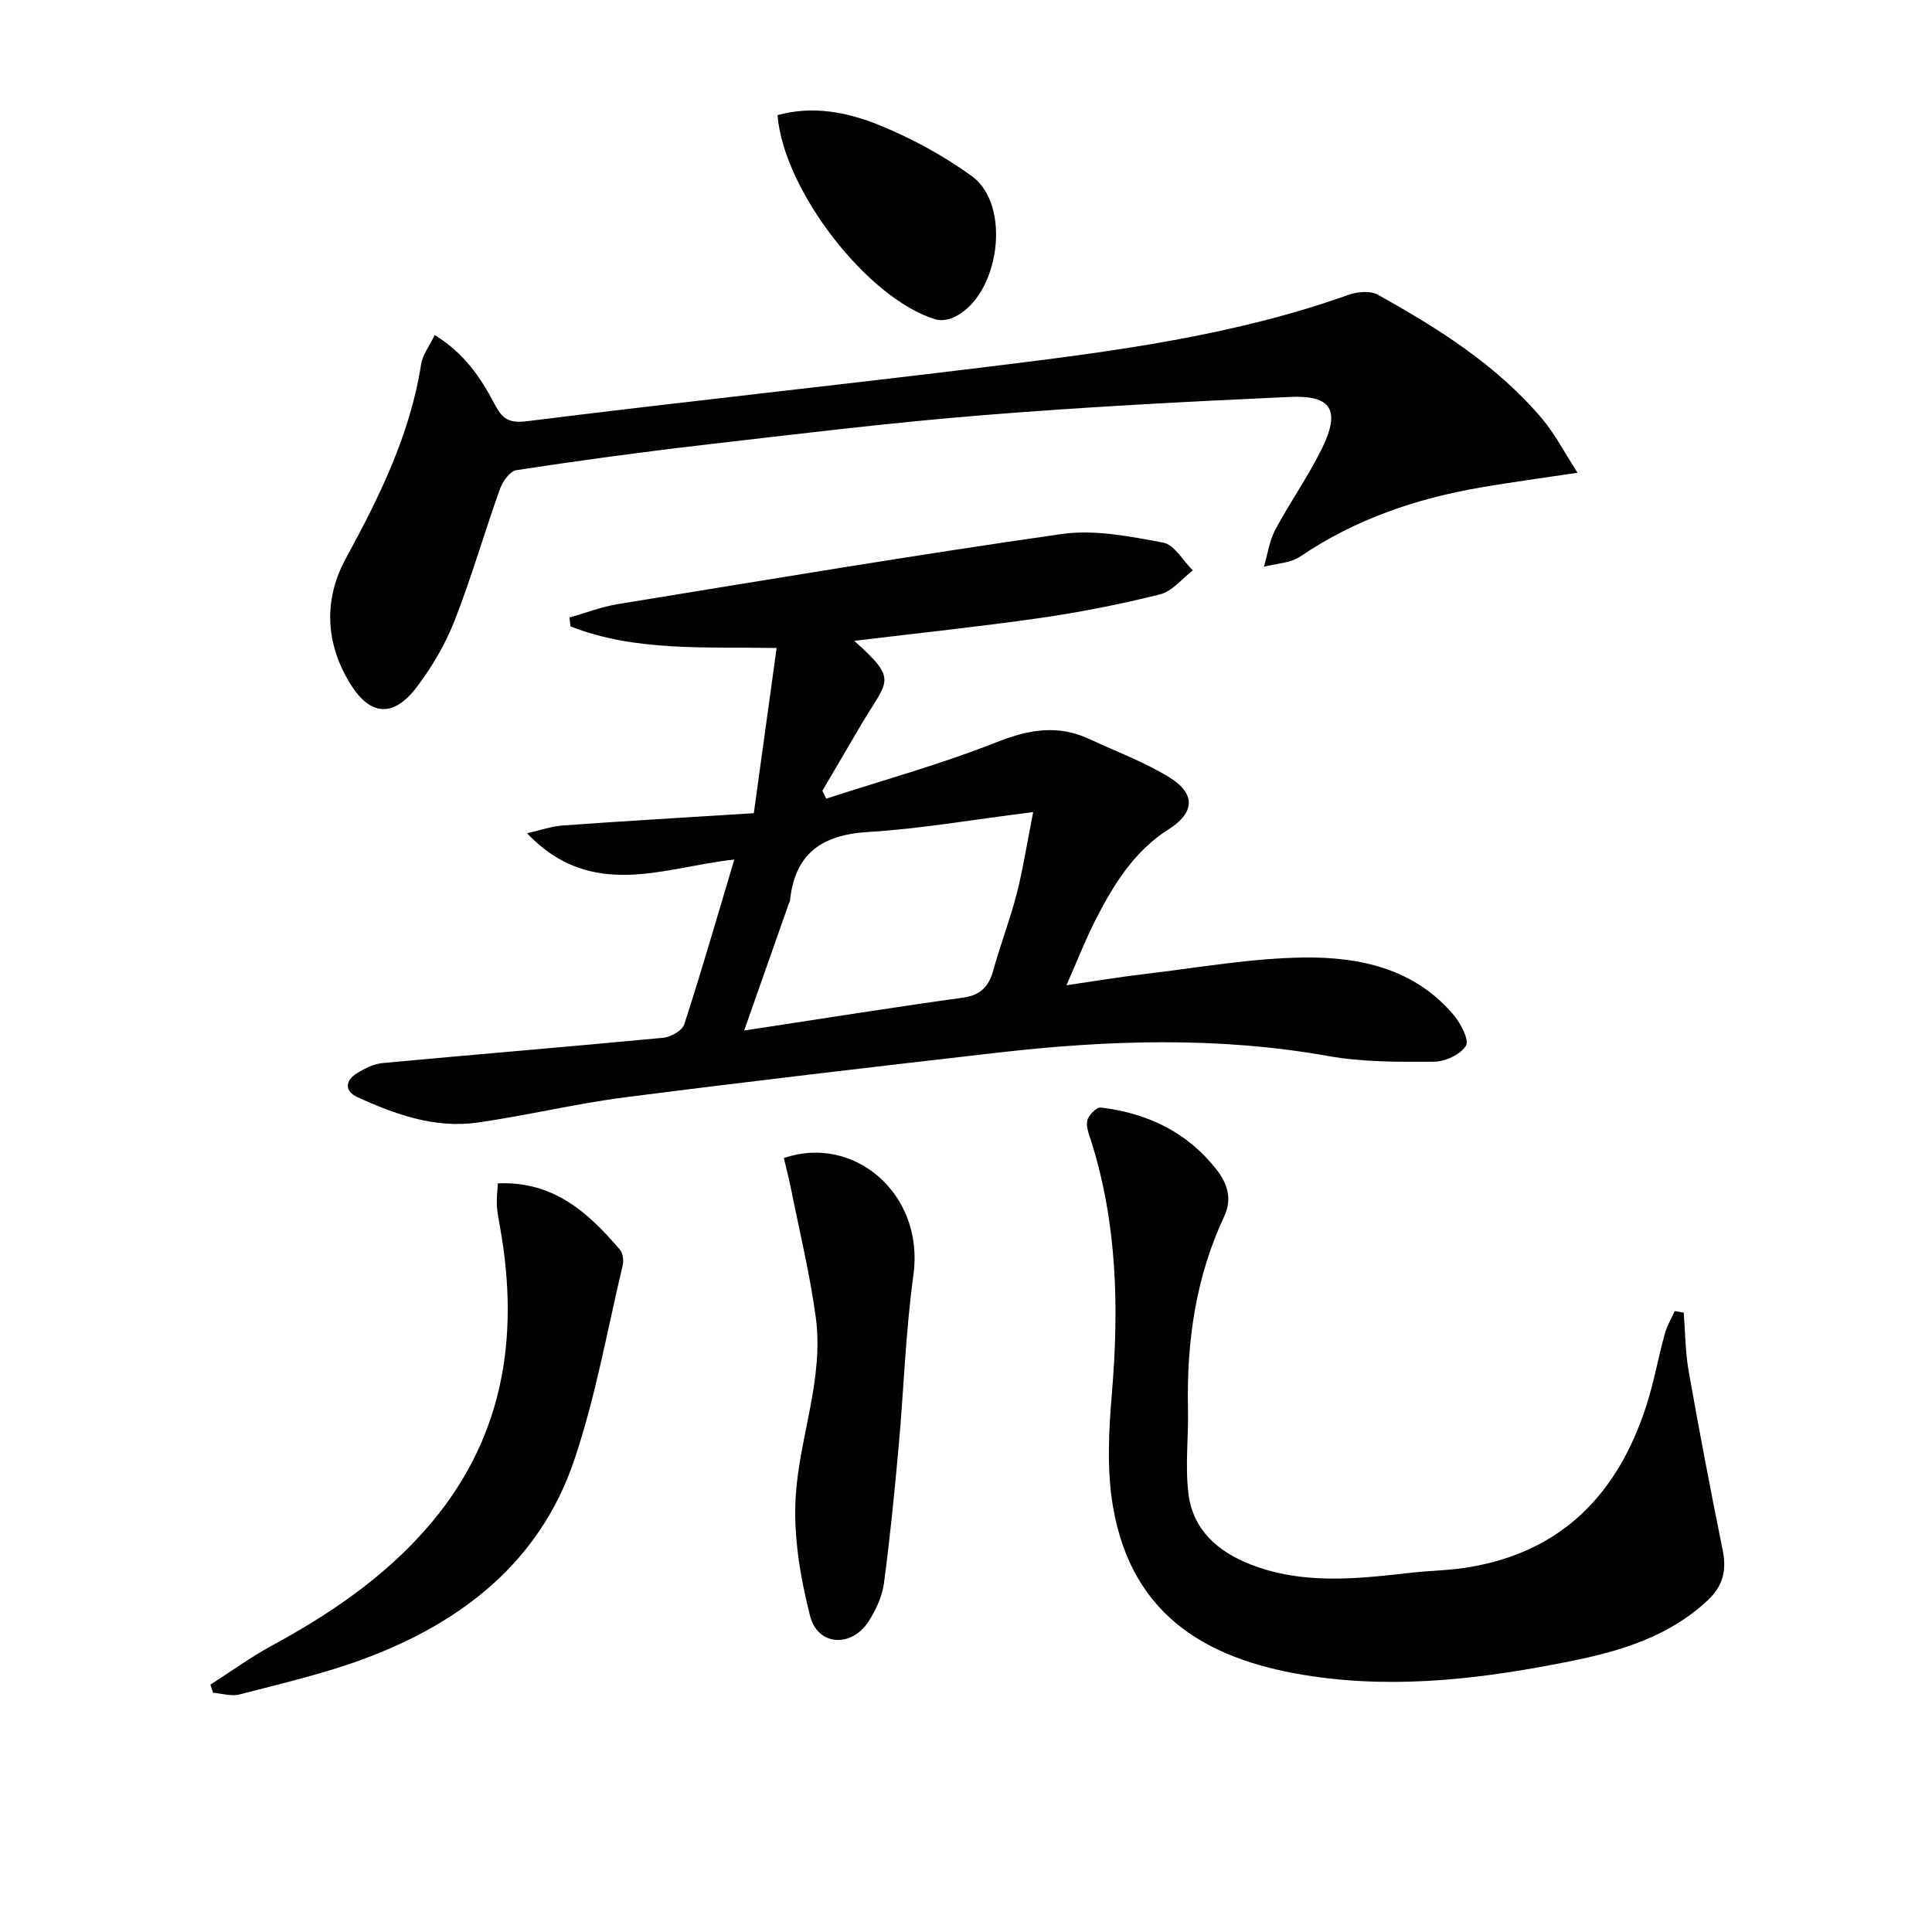
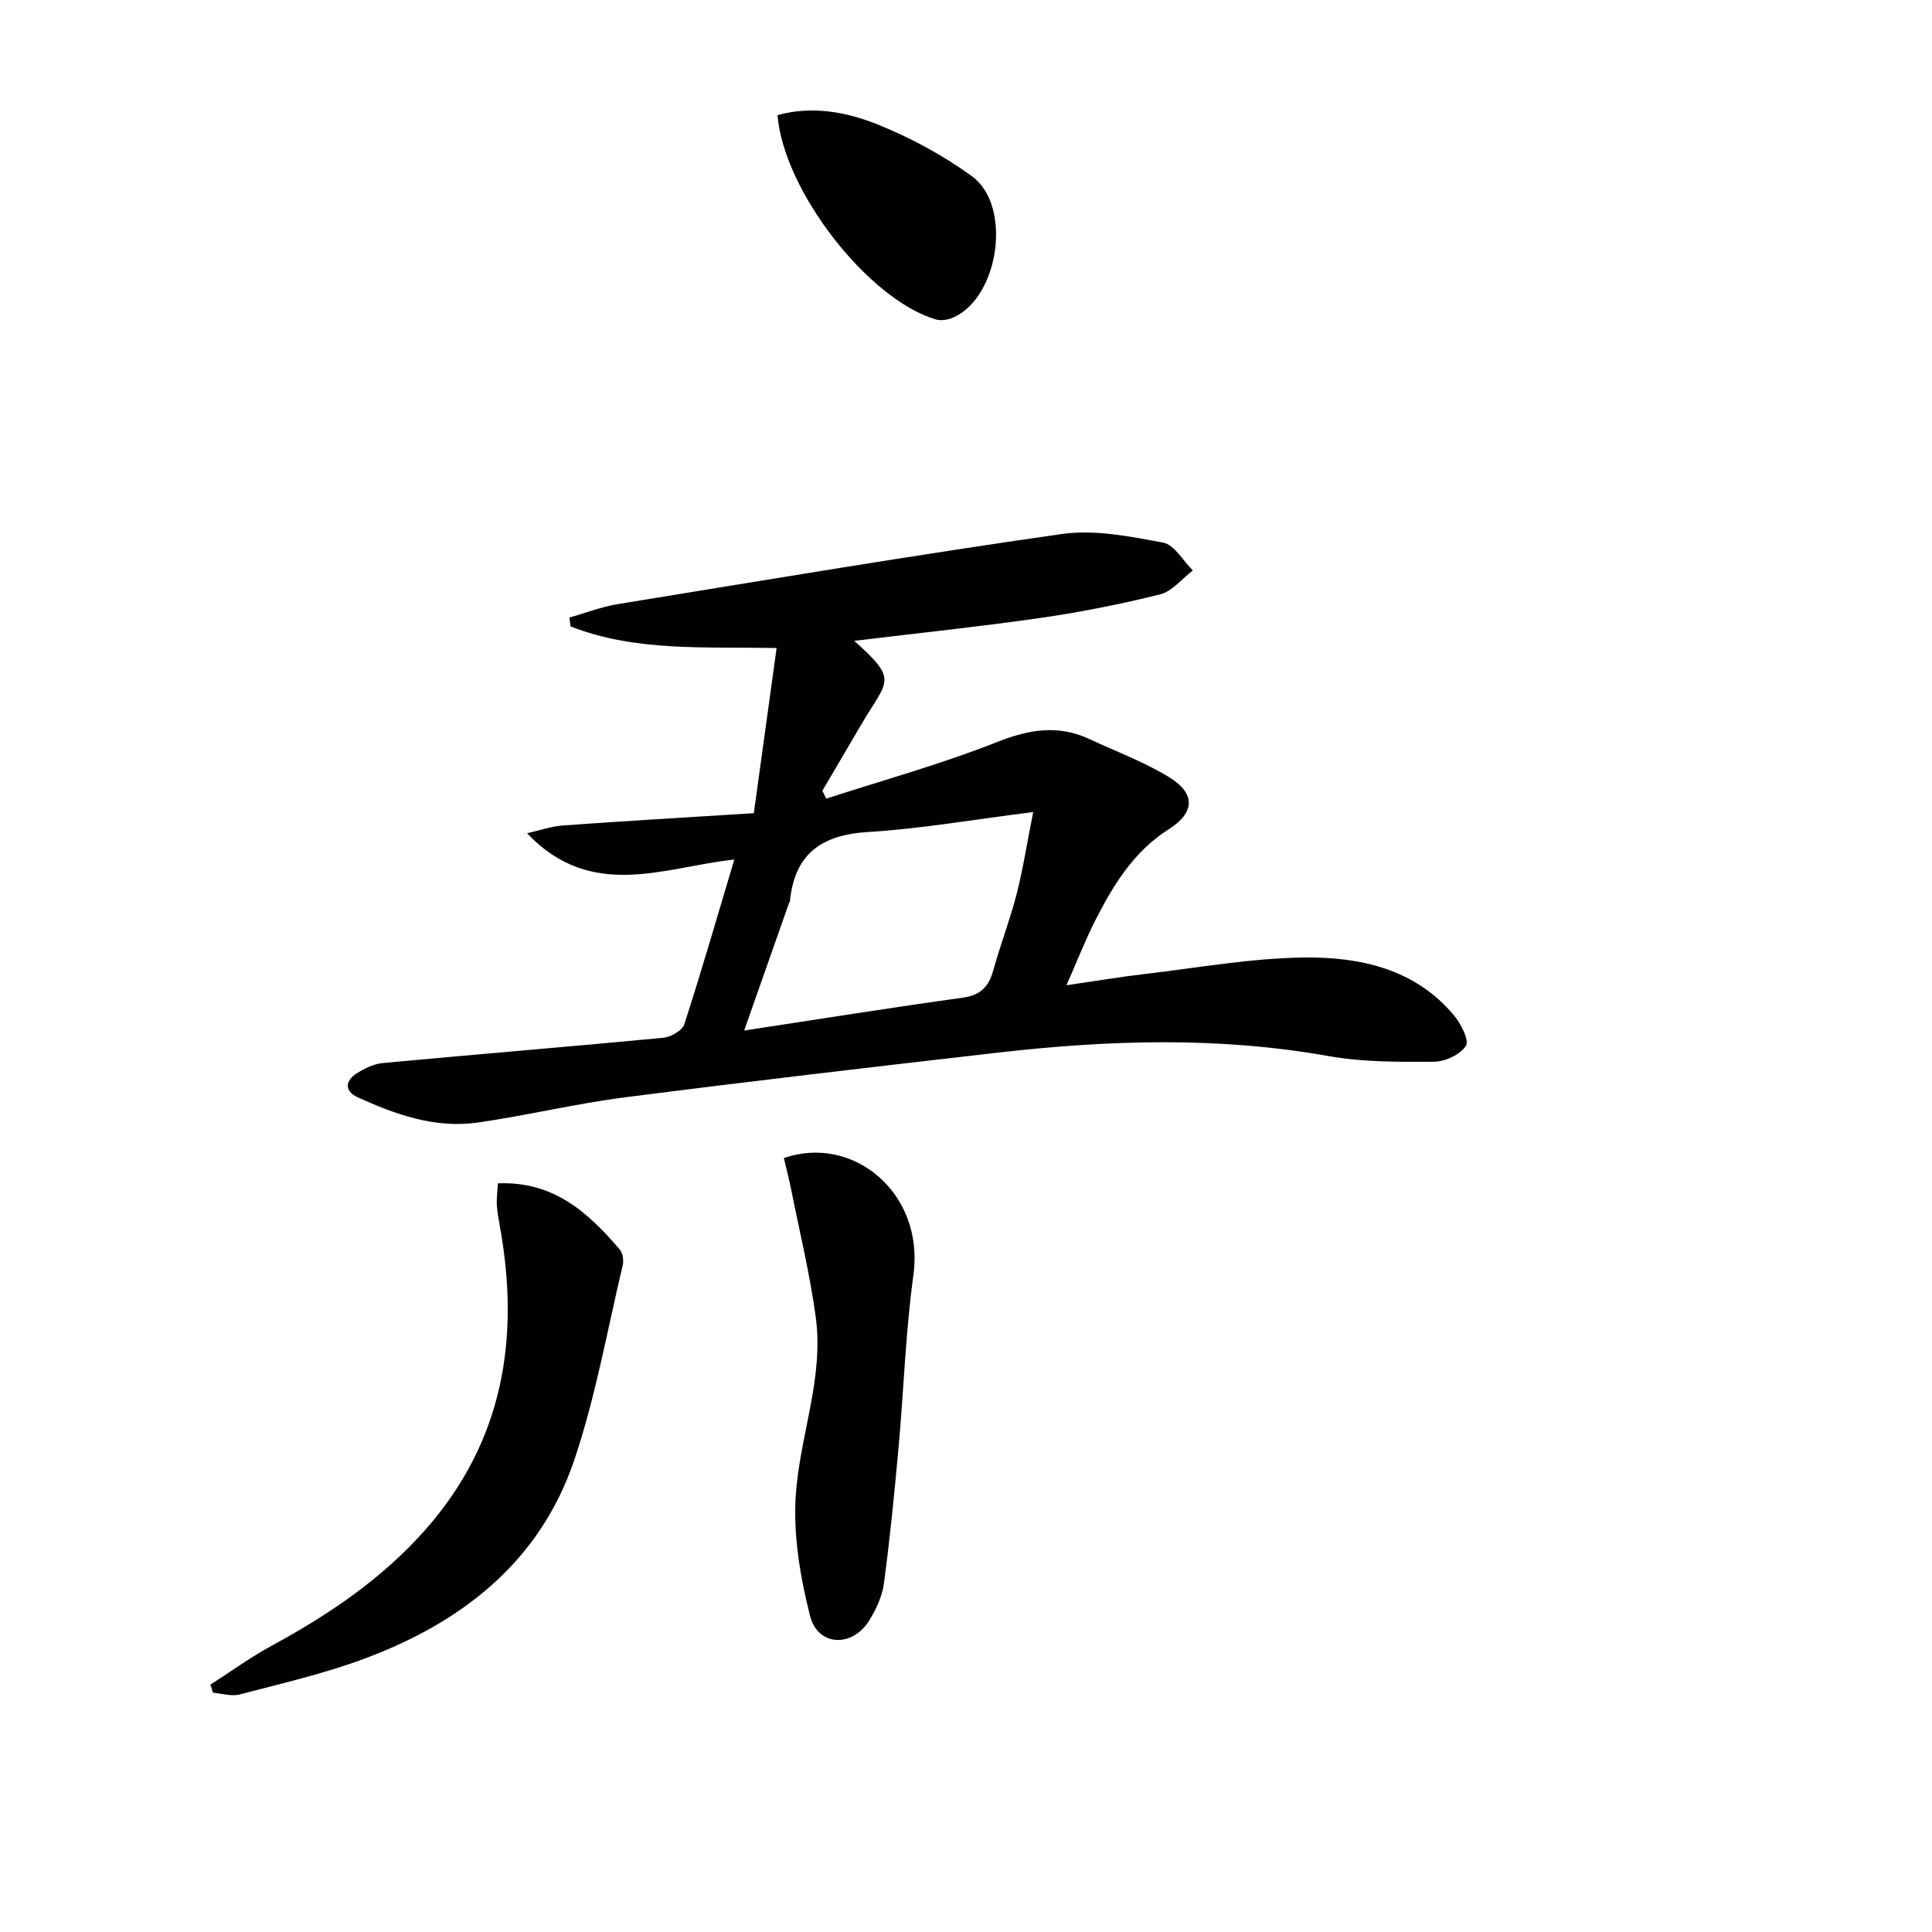
<svg xmlns="http://www.w3.org/2000/svg" enable-background="new 0 0 400 400" viewBox="0 0 400 400">
  <g fill="#010104">
    <path d="m176.87 132.68c9.18 8.26 6.96 7.96 1.43 17.35-2.69 4.56-5.36 9.13-8.04 13.7.27.54.53 1.08.8 1.62 11.83-3.84 23.87-7.16 35.4-11.73 6.65-2.63 12.65-3.62 19.13-.59 5.55 2.59 11.38 4.74 16.56 7.94 5.48 3.39 5.17 7.32-.17 10.71-7.19 4.56-11.45 11.49-15.17 18.79-2.1 4.13-3.78 8.47-6.01 13.52 5.84-.85 10.95-1.72 16.09-2.32 11.04-1.29 22.09-3.3 33.16-3.43 11.57-.13 22.92 2.35 30.98 11.98 1.45 1.73 3.2 5.18 2.47 6.32-1.18 1.82-4.31 3.26-6.63 3.28-7.3.05-14.73.09-21.88-1.18-22.84-4.07-45.65-3.31-68.5-.69-25.74 2.95-51.48 5.95-77.18 9.25-10.18 1.31-20.22 3.75-30.39 5.21-8.82 1.26-17.02-1.64-24.9-5.25-2.7-1.24-2.62-3.38-.16-4.93 1.62-1.02 3.54-1.97 5.4-2.14 19.35-1.8 38.72-3.39 58.06-5.23 1.57-.15 3.93-1.49 4.35-2.78 3.62-11.18 6.88-22.47 10.36-34.12-14.27 1.49-29.51 8.71-42.91-5.44 2.49-.56 4.96-1.44 7.47-1.62 12.91-.93 25.82-1.68 39.48-2.54 1.59-11.54 3.1-22.47 4.72-34.2-15.02-.27-29.29.78-42.67-4.47-.07-.61-.15-1.23-.22-1.84 3.34-.94 6.64-2.23 10.04-2.78 30.61-4.98 61.19-10.13 91.89-14.51 6.8-.97 14.09.5 20.98 1.78 2.33.43 4.12 3.76 6.15 5.76-2.24 1.71-4.25 4.32-6.76 4.95-8.18 2.05-16.5 3.69-24.86 4.9-12.65 1.81-25.37 3.14-38.47 4.73zm37.04 35.45c-12.59 1.58-23.36 3.47-34.21 4.13-9.61.58-15.17 4.52-16.15 14.28-.02.16-.14.3-.2.45-3 8.51-5.99 17.02-9.28 26.37 15.57-2.37 30.42-4.74 45.31-6.81 3.73-.52 5.36-2.35 6.29-5.73 1.46-5.26 3.44-10.39 4.8-15.67 1.3-5.04 2.09-10.21 3.44-17.02z" />
-     <path d="m326.62 97.88c-7.33 1.1-13.71 1.95-20.05 3.04-13.39 2.3-26 6.59-37.38 14.31-2.04 1.38-4.98 1.44-7.51 2.11.76-2.57 1.12-5.34 2.35-7.66 3.04-5.71 6.83-11.04 9.67-16.84 3.86-7.9 2.01-11.06-6.64-10.66-21.41.97-42.82 2.09-64.18 3.83-19.2 1.56-38.34 3.92-57.47 6.13-12.86 1.49-25.7 3.25-38.5 5.2-1.34.2-2.86 2.37-3.42 3.94-3.23 9.05-5.88 18.32-9.39 27.26-1.91 4.88-4.68 9.58-7.86 13.77-4.74 6.24-9.56 5.95-13.67-.65-5.21-8.38-5.64-17.47-.96-26.06 6.95-12.76 13.3-25.62 15.57-40.16.3-1.95 1.7-3.74 2.82-6.08 6.11 3.76 9.53 8.83 12.37 14.25 1.56 2.97 2.84 4.09 6.72 3.6 32.3-4.04 64.68-7.48 96.99-11.46 24.7-3.04 49.41-6.26 73.06-14.69 1.84-.66 4.53-.92 6.09-.06 12.53 6.98 24.67 14.59 34.06 25.71 2.69 3.2 4.66 7.06 7.33 11.17z" />
-     <path d="m348.6 271.77c.32 4.04.32 8.14 1.02 12.12 2.19 12.39 4.55 24.76 7.05 37.09.84 4.15.07 7.36-3.09 10.33-8 7.51-18.05 10.53-28.31 12.6-17.63 3.56-35.44 5.79-53.45 3.16-20.78-3.03-37.38-11.73-41.39-35.15-1.3-7.59-.88-15.63-.23-23.38 1.49-17.71 1.11-35.17-4.28-52.27-.45-1.41-1.12-3.02-.8-4.32.27-1.09 1.93-2.75 2.79-2.65 9.6 1.16 17.81 5.02 23.94 12.82 2.38 3.03 3.25 6.22 1.61 9.72-5.92 12.63-7.8 25.98-7.5 39.78.13 5.92-.63 11.93.11 17.75.95 7.41 6.11 11.91 12.9 14.55 10.8 4.21 21.89 2.97 32.99 1.72 3.96-.45 7.97-.49 11.89-1.12 19.53-3.15 31.13-15.25 37-33.48 1.57-4.87 2.47-9.95 3.83-14.9.45-1.63 1.35-3.14 2.05-4.7.62.12 1.25.23 1.87.33z" />
    <path d="m103.08 245c11.6-.48 18.73 6.1 25.24 13.7.63.74.85 2.25.61 3.25-3.22 13.53-5.63 27.35-10.08 40.47-7.13 20.98-23.28 33.52-43.45 41.01-8.36 3.11-17.15 5.12-25.8 7.39-1.68.44-3.65-.21-5.49-.35-.18-.56-.37-1.12-.55-1.68 4.24-2.71 8.33-5.7 12.74-8.09 11.78-6.4 22.75-13.8 31.7-23.91 16.19-18.28 19.71-39.67 15.48-62.97-.27-1.47-.54-2.94-.62-4.42-.06-1.3.12-2.6.22-4.4z" />
    <path d="m162.29 239.77c14.29-4.99 29.17 7.22 26.82 24.25-1.63 11.8-1.99 23.76-3.07 35.64-.86 9.4-1.77 18.8-3.03 28.16-.36 2.7-1.65 5.45-3.12 7.79-3.51 5.56-10.59 5.23-12.18-1.07-2.04-8.05-3.49-16.65-2.96-24.86.8-12.33 5.85-24.33 4.15-36.93-1.21-8.96-3.37-17.8-5.14-26.68-.41-2.05-.95-4.08-1.47-6.3z" />
    <path d="m160.98 23.84c7.13-1.99 14.23-.68 20.73 1.93 6.84 2.75 13.53 6.37 19.5 10.7 8.39 6.09 5.67 24.96-3.79 29.25-1.09.5-2.61.73-3.73.4-13.96-4.16-31.48-26.67-32.71-42.28z" />
  </g>
</svg>